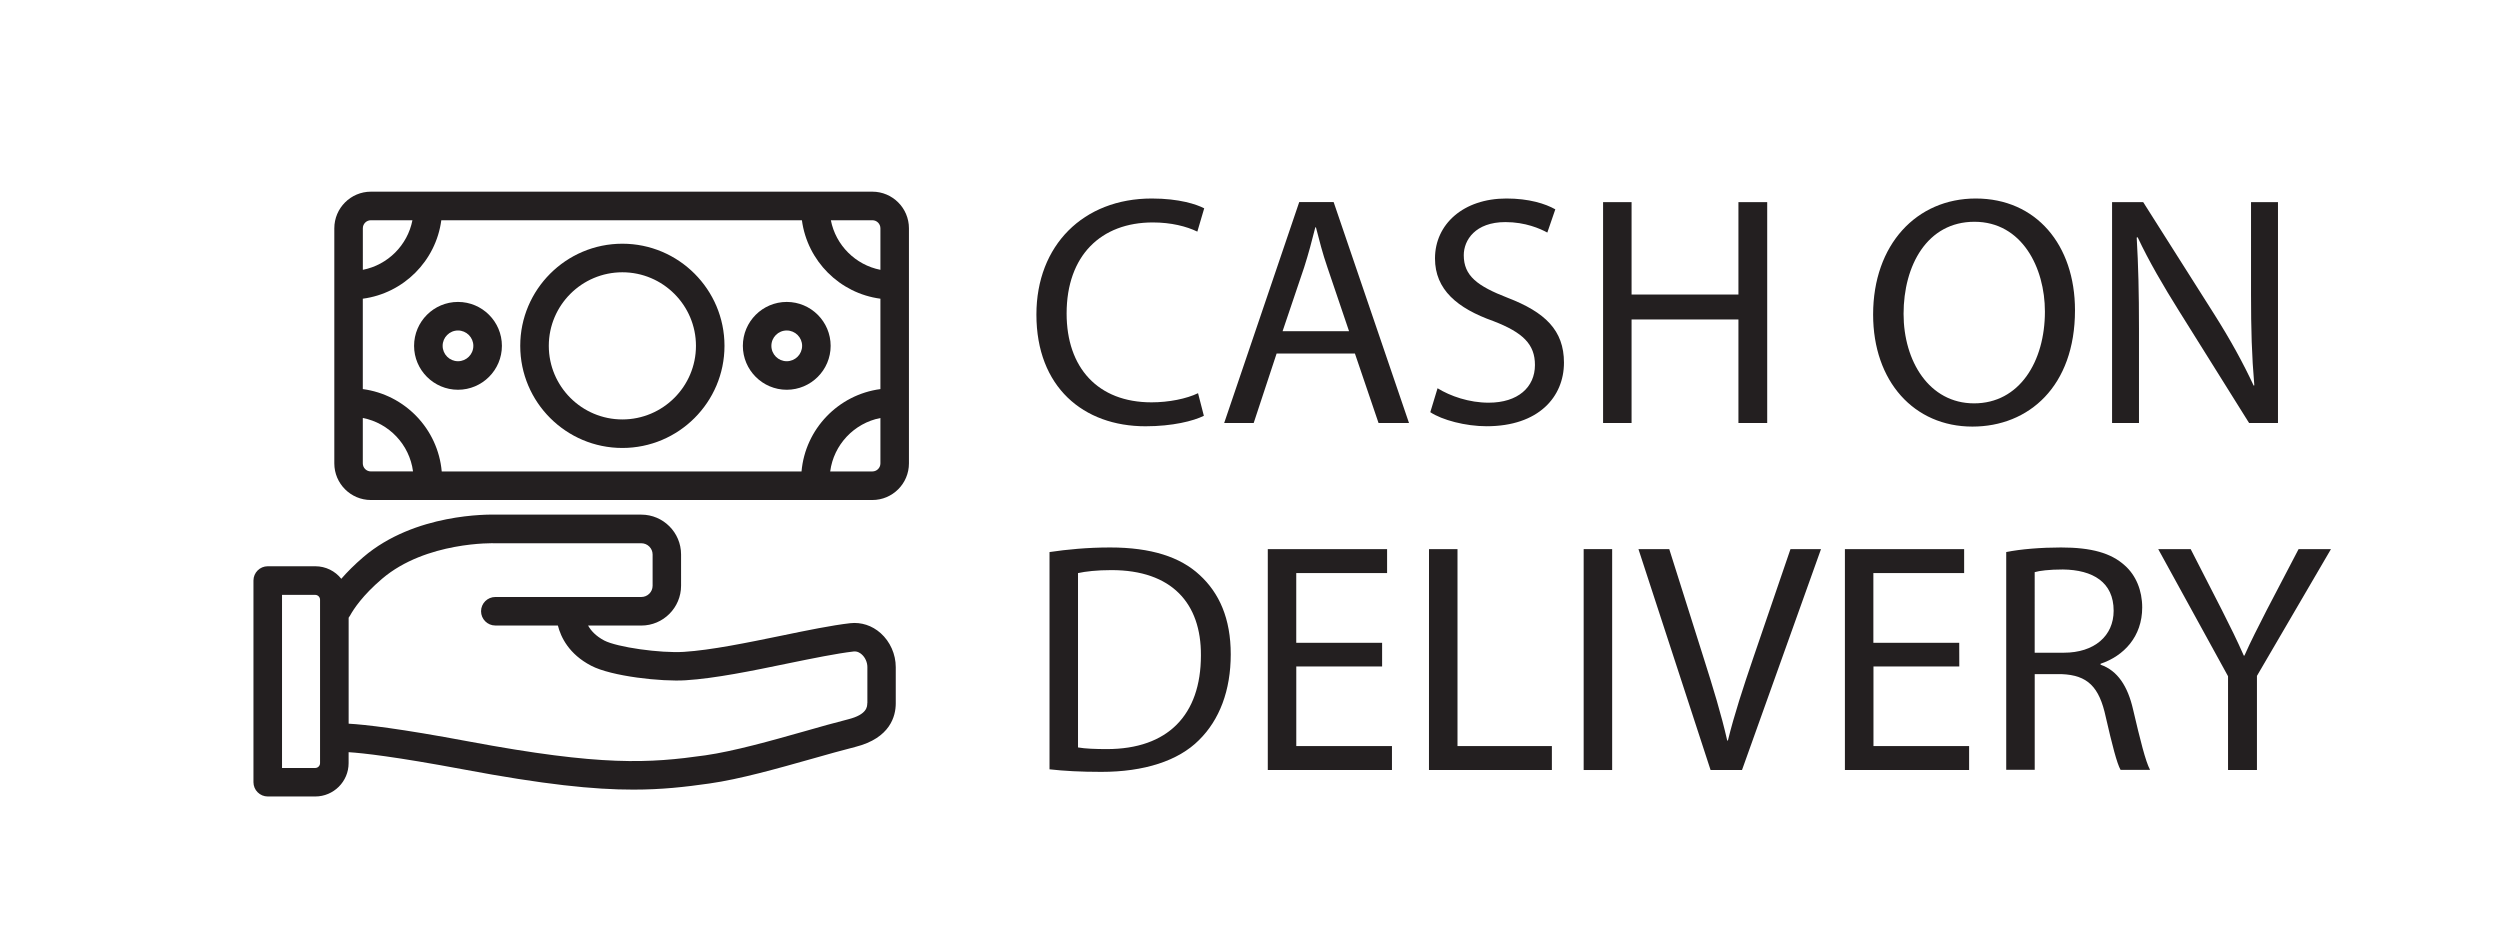
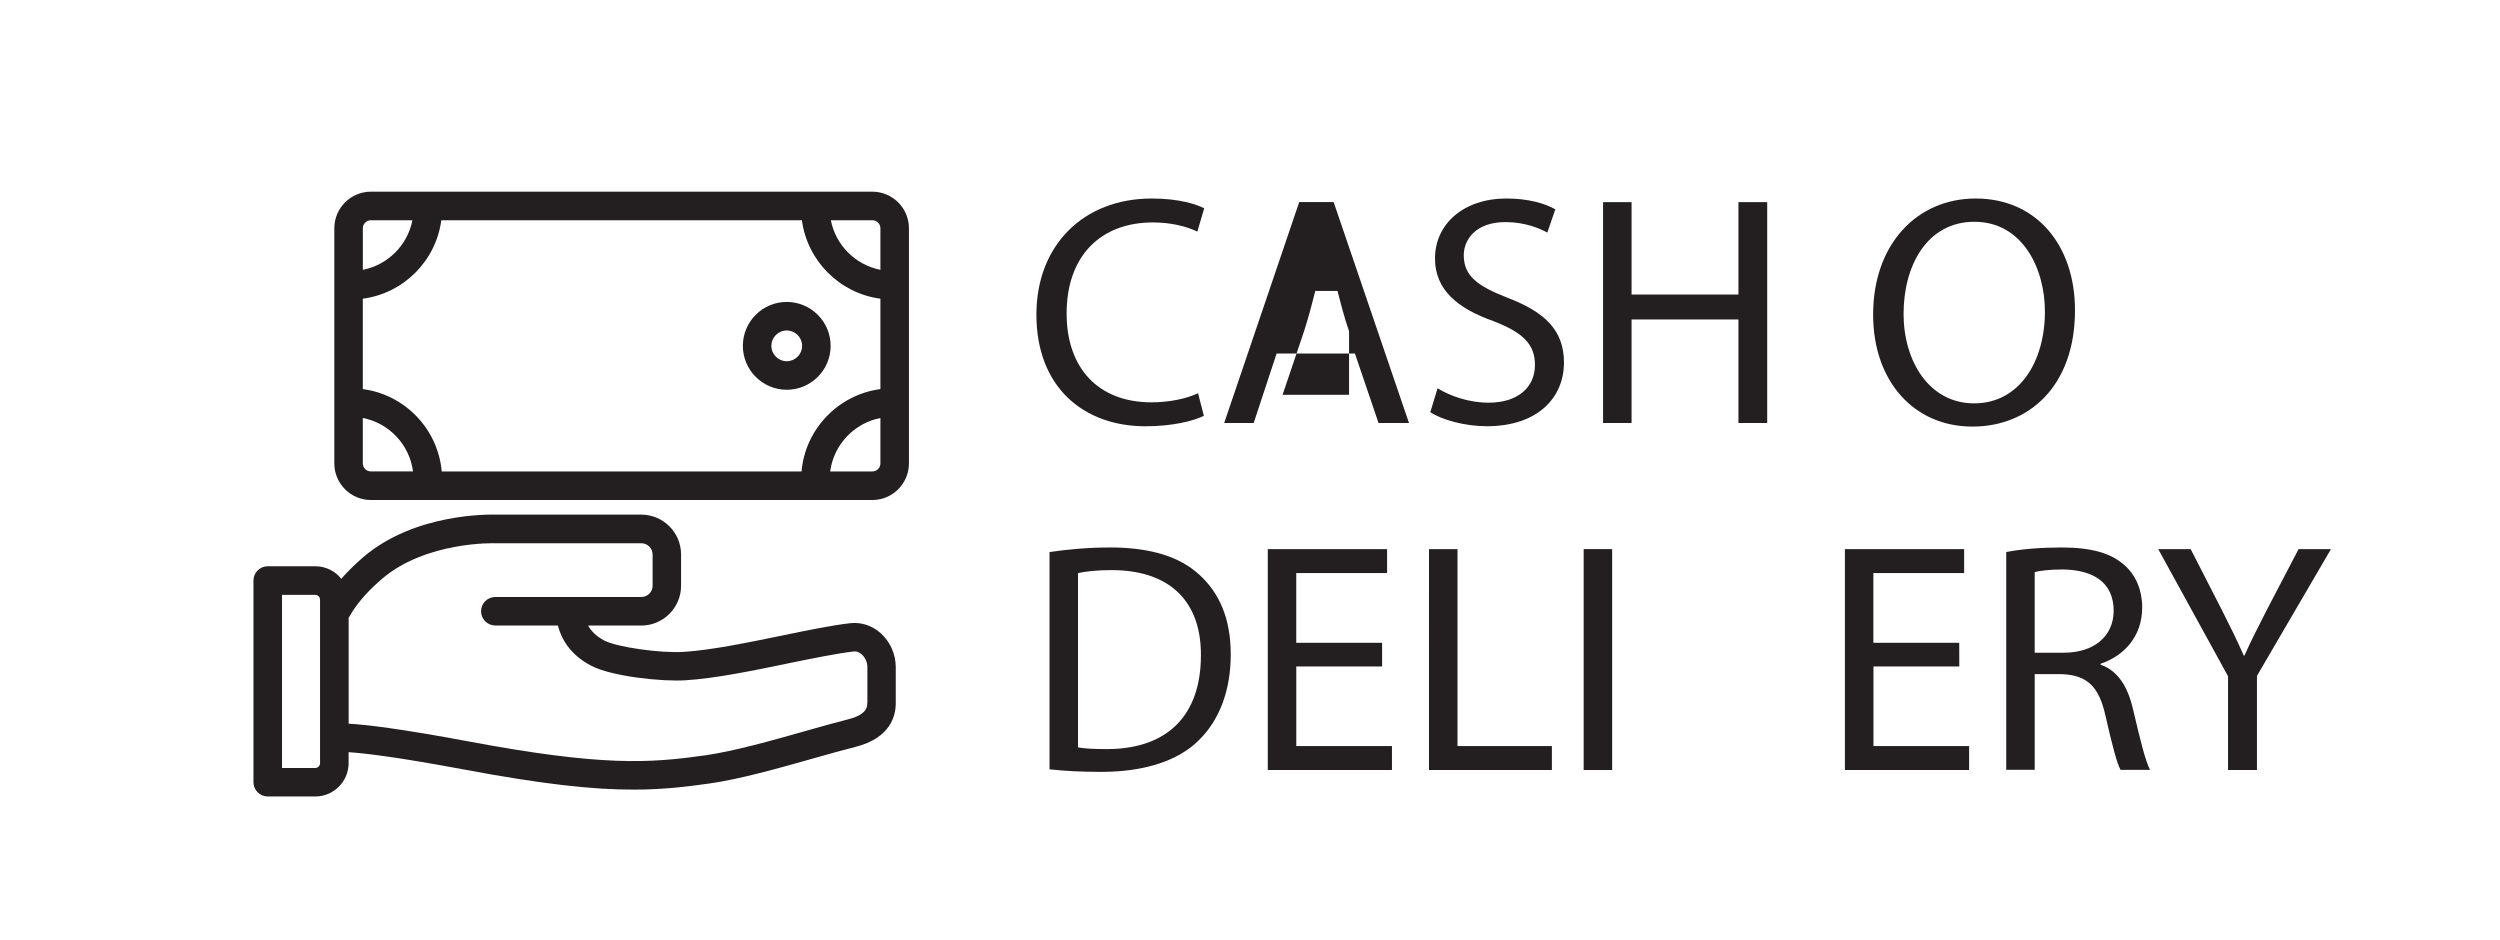
<svg xmlns="http://www.w3.org/2000/svg" version="1.1" id="Layer_1" x="0px" y="0px" width="71.333px" height="26.833px" viewBox="0 0 71.333 26.833" enable-background="new 0 0 71.333 26.833" xml:space="preserve">
  <rect x="0" y="0" width="71.333" height="26.833" fill="#808080" stroke="none" />
  <polyline fill="#FFFFFF" points="2.973,0 71.333,0 71.333,26.833 0,26.833 0,0 " />
-   <line fill="none" x1="0" y1="-3.833" x2="5.834" y2="-3.833" />
  <g>
    <g>
      <g>
        <path fill="#231F20" d="M34.35,11.864c-0.299,0.149-0.897,0.299-1.664,0.299c-1.777,0-3.114-1.122-3.114-3.188     c0-1.973,1.337-3.311,3.292-3.311c0.786,0,1.281,0.168,1.496,0.28l-0.196,0.665c-0.309-0.15-0.748-0.262-1.271-0.262     c-1.478,0-2.459,0.945-2.459,2.599c0,1.543,0.889,2.534,2.422,2.534c0.496,0,1-0.102,1.328-0.261L34.35,11.864z" />
-         <path fill="#231F20" d="M36.426,10.087l-0.654,1.982H34.93l2.141-6.303h0.982l2.15,6.303h-0.869l-0.674-1.982H36.426z      M38.493,9.451l-0.615-1.814c-0.143-0.411-0.235-0.785-0.33-1.15H37.53c-0.094,0.375-0.195,0.757-0.318,1.141l-0.616,1.823     H38.493z" />
+         <path fill="#231F20" d="M36.426,10.087l-0.654,1.982H34.93l2.141-6.303h0.982l2.15,6.303h-0.869l-0.674-1.982H36.426z      M38.493,9.451c-0.143-0.411-0.235-0.785-0.33-1.15H37.53c-0.094,0.375-0.195,0.757-0.318,1.141l-0.616,1.823     H38.493z" />
        <path fill="#231F20" d="M41.018,11.078c0.365,0.225,0.898,0.412,1.459,0.412c0.832,0,1.32-0.439,1.32-1.076     c0-0.589-0.338-0.925-1.189-1.253c-1.027-0.364-1.663-0.897-1.663-1.786c0-0.981,0.813-1.711,2.038-1.711     c0.645,0,1.112,0.149,1.395,0.309L44.15,6.636c-0.205-0.112-0.625-0.299-1.196-0.299c-0.859,0-1.188,0.514-1.188,0.944     c0,0.589,0.384,0.879,1.252,1.216c1.066,0.411,1.607,0.925,1.607,1.851c0,0.973-0.72,1.814-2.207,1.814     c-0.606,0-1.271-0.178-1.607-0.401L41.018,11.078z" />
        <path fill="#231F20" d="M46.554,5.767v2.637h3.049V5.767h0.821v6.303h-0.821V9.115h-3.049v2.955h-0.813V5.767H46.554z" />
        <path fill="#231F20" d="M59.206,8.853c0,2.169-1.318,3.319-2.927,3.319c-1.666,0-2.833-1.29-2.833-3.197     c0-2.001,1.244-3.311,2.928-3.311C58.094,5.664,59.206,6.982,59.206,8.853z M54.315,8.956c0,1.346,0.729,2.553,2.012,2.553     c1.291,0,2.021-1.188,2.021-2.619c0-1.253-0.656-2.562-2.011-2.562C54.989,6.328,54.315,7.572,54.315,8.956z" />
-         <path fill="#231F20" d="M60.264,12.069V5.767h0.888l2.021,3.189c0.468,0.739,0.832,1.403,1.132,2.048l0.018-0.01     c-0.073-0.841-0.094-1.608-0.094-2.59V5.767h0.769v6.303h-0.824l-2-3.198c-0.439-0.701-0.861-1.421-1.18-2.103l-0.027,0.009     c0.046,0.795,0.065,1.553,0.065,2.599v2.693L60.264,12.069L60.264,12.069z" />
        <path fill="#231F20" d="M29.946,15.752c0.496-0.074,1.084-0.131,1.73-0.131c1.169,0,2,0.271,2.553,0.785     c0.561,0.514,0.888,1.243,0.888,2.264c0,1.027-0.318,1.869-0.908,2.449c-0.589,0.59-1.561,0.905-2.786,0.905     c-0.58,0-1.066-0.026-1.477-0.073V15.752z M30.759,21.327c0.206,0.036,0.505,0.047,0.823,0.047c1.739,0,2.684-0.973,2.684-2.674     c0.009-1.488-0.833-2.433-2.553-2.433c-0.42,0-0.739,0.038-0.954,0.085V21.327z" />
        <path fill="#231F20" d="M39.437,19.016h-2.45v2.271h2.73v0.684h-3.543v-6.303h3.404v0.684h-2.592v1.99h2.45V19.016z" />
        <path fill="#231F20" d="M40.774,15.668h0.813v5.619h2.693v0.684h-3.507L40.774,15.668L40.774,15.668z" />
        <path fill="#231F20" d="M46,15.668v6.303h-0.813v-6.303H46z" />
-         <path fill="#231F20" d="M48.808,21.971l-2.058-6.303h0.879l0.981,3.104c0.271,0.852,0.505,1.618,0.673,2.357h0.02     c0.178-0.729,0.439-1.524,0.72-2.348l1.065-3.113h0.871l-2.254,6.303H48.808z" />
        <path fill="#231F20" d="M55.905,19.016h-2.449v2.271h2.729v0.684h-3.544v-6.303h3.402v0.684h-2.59v1.99h2.45L55.905,19.016     L55.905,19.016z" />
        <path fill="#231F20" d="M57.243,15.752c0.412-0.084,1-0.131,1.563-0.131c0.869,0,1.431,0.158,1.822,0.514     c0.317,0.281,0.496,0.711,0.496,1.197c0,0.832-0.524,1.385-1.188,1.607v0.027c0.487,0.168,0.776,0.617,0.926,1.271     c0.206,0.879,0.356,1.486,0.486,1.73h-0.841c-0.104-0.18-0.242-0.721-0.422-1.506c-0.186-0.869-0.522-1.196-1.26-1.226h-0.768     v2.729h-0.813v-6.215H57.243z M58.056,18.624h0.831c0.869,0,1.422-0.477,1.422-1.197c0-0.813-0.589-1.168-1.449-1.178     c-0.393,0-0.673,0.037-0.804,0.076V18.624z" />
        <path fill="#231F20" d="M63.573,21.971v-2.676l-1.992-3.627h0.926l0.89,1.738c0.243,0.479,0.431,0.86,0.626,1.301h0.018     c0.18-0.412,0.395-0.822,0.637-1.301l0.908-1.738h0.924l-2.112,3.617v2.686H63.573z" />
      </g>
      <g>
        <path fill="#231F20" d="M25.128,18.066c-0.246-0.219-0.555-0.319-0.87-0.284c-0.528,0.061-1.22,0.202-1.952,0.354     c-0.988,0.203-2.011,0.414-2.793,0.464c-0.677,0.042-1.908-0.134-2.272-0.324c-0.246-0.13-0.383-0.287-0.461-0.427h1.518     c0.626,0,1.135-0.51,1.135-1.137V15.82c0-0.626-0.509-1.136-1.135-1.136h-4.159c-0.177-0.004-2.299-0.045-3.769,1.209     c-0.26,0.223-0.467,0.432-0.632,0.622c-0.174-0.22-0.443-0.358-0.743-0.358H7.64c-0.226,0-0.408,0.184-0.408,0.407v5.755     c0,0.107,0.043,0.213,0.119,0.287c0.077,0.077,0.18,0.12,0.289,0.12h1.355c0.525,0,0.952-0.427,0.952-0.951v-0.313     c0.405,0.025,1.324,0.127,3.269,0.49c2.296,0.432,3.73,0.58,4.858,0.578c0.809,0,1.462-0.074,2.165-0.174     c0.869-0.122,1.961-0.432,2.925-0.704c0.446-0.127,0.867-0.245,1.24-0.34c1.005-0.253,1.155-0.888,1.155-1.243v-1.035     C25.559,18.667,25.398,18.307,25.128,18.066z M9.132,21.776c0,0.075-0.062,0.137-0.137,0.137H8.047v-4.939h0.948     c0.076,0,0.137,0.063,0.137,0.137V21.776L9.132,21.776z M24.745,20.07c0,0.087,0,0.317-0.54,0.453     c-0.385,0.097-0.811,0.218-1.263,0.347c-0.939,0.266-2.003,0.565-2.816,0.682c-1.603,0.226-2.939,0.318-6.759-0.397     c-1.965-0.368-2.939-0.479-3.419-0.506v-3.024c0.015-0.019,0.028-0.037,0.04-0.06c0.104-0.19,0.362-0.58,0.913-1.05     c1.256-1.071,3.197-1.016,3.217-1.014c0.005,0,0.01,0,0.016,0H18.3c0.177,0,0.321,0.145,0.321,0.32v0.893     c0,0.177-0.145,0.32-0.321,0.32h-4.166c-0.225,0-0.408,0.182-0.408,0.407c0,0.224,0.183,0.407,0.408,0.407h1.784     c0.084,0.333,0.315,0.816,0.948,1.146c0.579,0.305,2.016,0.461,2.701,0.416c0.841-0.053,1.891-0.268,2.908-0.479     c0.713-0.146,1.388-0.284,1.88-0.342c0.104-0.012,0.185,0.039,0.234,0.084c0.098,0.086,0.16,0.226,0.16,0.359v1.036H24.745z" />
        <path fill="#231F20" d="M24.891,5.469H10.583c-0.576,0-1.044,0.469-1.044,1.045v6.708c0,0.576,0.468,1.045,1.044,1.045h14.308     c0.576,0,1.044-0.469,1.044-1.045V6.514C25.935,5.938,25.467,5.469,24.891,5.469z M22.87,13.452H12.604     c-0.108-1.214-1.052-2.191-2.252-2.35V8.523c1.163-0.154,2.086-1.077,2.24-2.239h10.289c0.155,1.163,1.077,2.085,2.24,2.239     v2.579C23.921,11.261,22.977,12.238,22.87,13.452z M25.121,6.514v1.185c-0.712-0.14-1.275-0.702-1.414-1.415h1.184     C25.018,6.284,25.121,6.387,25.121,6.514z M10.583,6.284h1.185c-0.14,0.713-0.702,1.275-1.415,1.415V6.514     C10.352,6.387,10.456,6.284,10.583,6.284z M10.352,13.222v-1.296c0.75,0.146,1.333,0.761,1.433,1.525h-1.203     C10.456,13.452,10.352,13.349,10.352,13.222z M24.891,13.452h-1.203c0.1-0.764,0.683-1.379,1.433-1.525v1.296     C25.121,13.349,25.018,13.452,24.891,13.452z" />
-         <path fill="#231F20" d="M17.758,6.954c-1.607,0-2.914,1.308-2.914,2.914c0,1.608,1.307,2.914,2.914,2.914     c1.606,0,2.914-1.306,2.914-2.914C20.672,8.261,19.365,6.954,17.758,6.954z M17.758,11.968c-1.158,0-2.099-0.942-2.099-2.1     c0-1.157,0.941-2.099,2.099-2.099c1.158,0,2.1,0.942,2.1,2.099C19.858,11.026,18.916,11.968,17.758,11.968z" />
-         <path fill="#231F20" d="M13.068,8.615c-0.691,0-1.253,0.562-1.253,1.253c0,0.691,0.563,1.253,1.253,1.253     s1.253-0.562,1.253-1.253C14.321,9.177,13.759,8.615,13.068,8.615z M13.068,10.307c-0.241,0-0.438-0.197-0.438-0.439     c0-0.242,0.197-0.438,0.438-0.438c0.241,0,0.438,0.197,0.438,0.438C13.506,10.11,13.31,10.307,13.068,10.307z" />
        <path fill="#231F20" d="M22.448,8.615c-0.69,0-1.252,0.562-1.252,1.253c0,0.691,0.562,1.253,1.252,1.253     c0.691,0,1.253-0.562,1.253-1.253C23.701,9.177,23.139,8.615,22.448,8.615z M22.448,10.307c-0.242,0-0.438-0.197-0.438-0.439     c0-0.242,0.196-0.438,0.438-0.438c0.242,0,0.439,0.197,0.439,0.438C22.887,10.11,22.69,10.307,22.448,10.307z" />
      </g>
    </g>
  </g>
</svg>